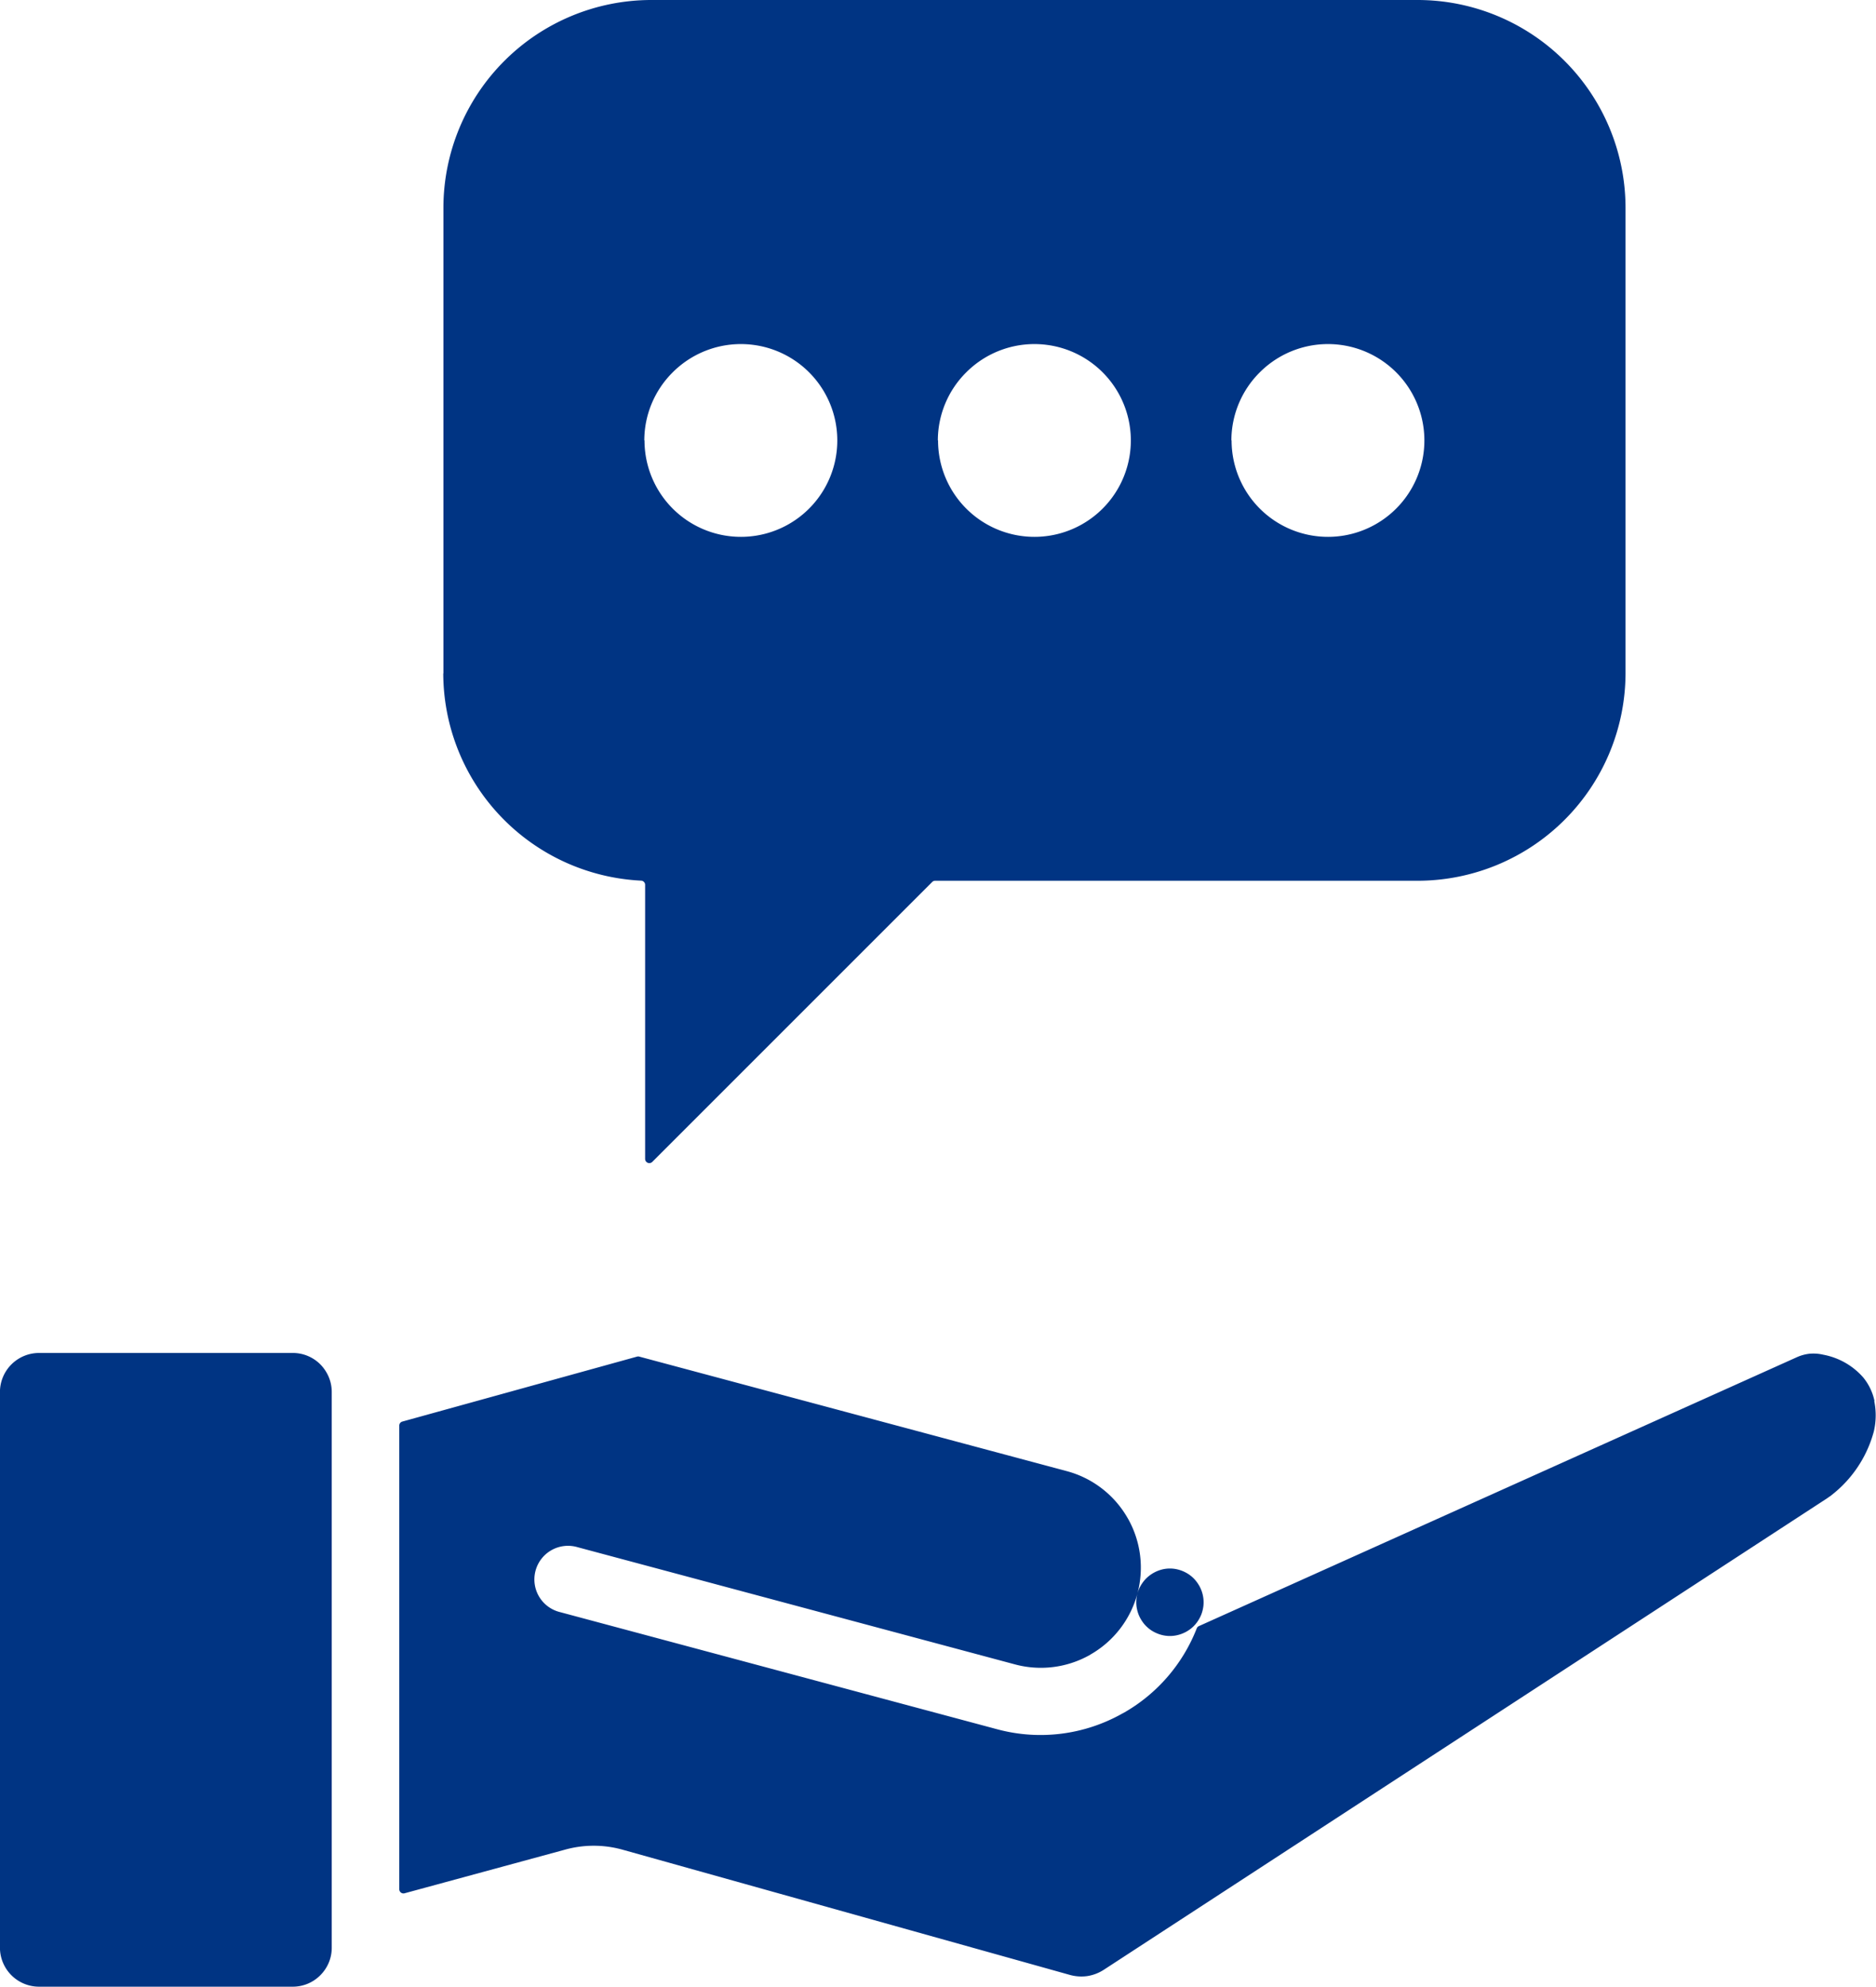
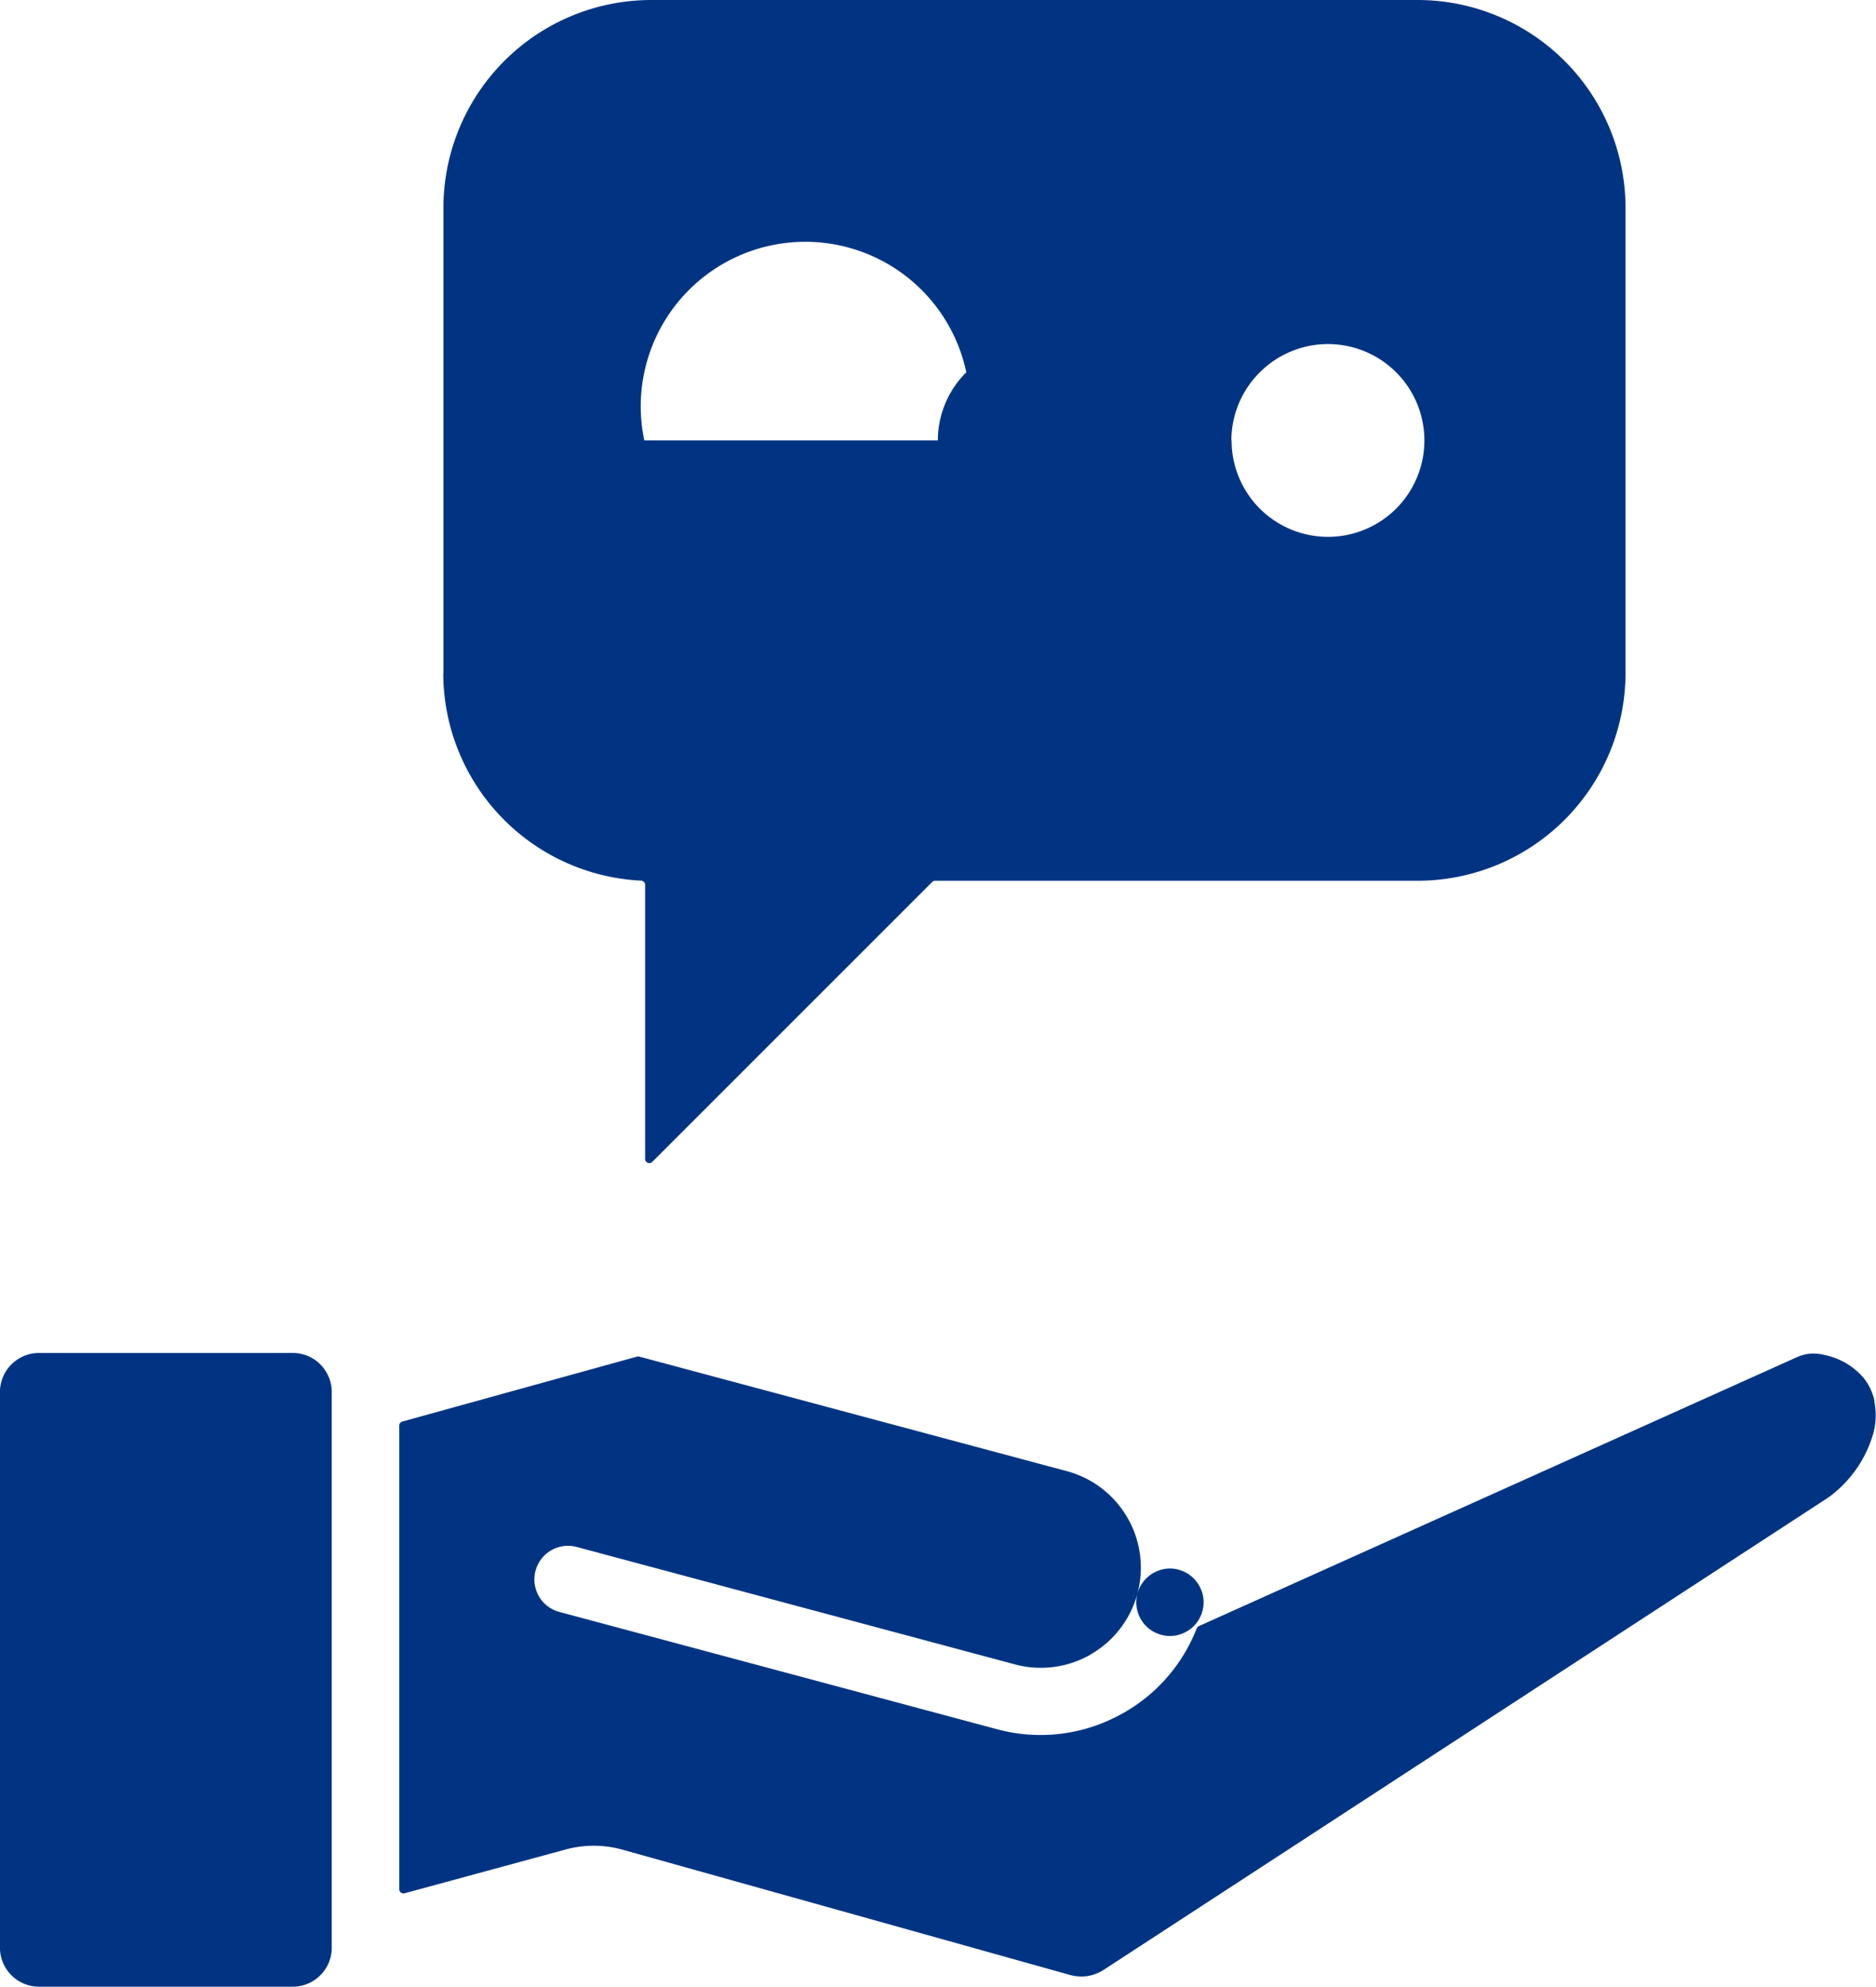
<svg xmlns="http://www.w3.org/2000/svg" width="36.588" height="38.748" viewBox="0 0 36.588 38.748">
  <g id="Group_26845" data-name="Group 26845" transform="translate(-58.242 -46.922)">
-     <path id="Path_82178" data-name="Path 82178" d="M81.666,77.922a.639.639,0,0,1,.037.122.622.622,0,0,1,.013.129.614.614,0,0,1-.013.128.664.664,0,0,1-.037.123.678.678,0,0,1-.061.113.634.634,0,0,1-.081.1.667.667,0,0,1-.337.18.629.629,0,0,1-.256,0,.654.654,0,0,1-.123-.038.642.642,0,0,1-.213-.142.6.6,0,0,1-.081-.1.677.677,0,0,1-.061-.113.663.663,0,0,1-.037-.123.614.614,0,0,1-.013-.128.628.628,0,0,1,.013-.129.636.636,0,0,1,.037-.122.616.616,0,0,1,.061-.113.642.642,0,0,1,.081-.1.689.689,0,0,1,.1-.082.679.679,0,0,1,.236-.1.64.64,0,0,1,.256,0,.715.715,0,0,1,.123.038.7.7,0,0,1,.113.06.64.64,0,0,1,.181.182.628.628,0,0,1,.061.113ZM94.8,74.244a1.068,1.068,0,0,0-.223-.461,1.369,1.369,0,0,0-.775-.439.835.835,0,0,0-.269-.019.826.826,0,0,0-.256.072L81.625,78.637a.079.079,0,0,0-.043.045,3.257,3.257,0,0,1-1.411,1.639l-.043.023a3.249,3.249,0,0,1-2.431.307l-8.53-2.286a.656.656,0,1,1,.339-1.267l8.531,2.286a1.947,1.947,0,0,0,1.448-.177l.031-.019A1.946,1.946,0,0,0,80.426,78h0a1.947,1.947,0,0,0-.178-1.447l0,0-.016-.027a1.946,1.946,0,0,0-1.183-.911l-8.339-2.234a.079.079,0,0,0-.043,0l-4.578,1.267a.081.081,0,0,0-.06.079V83.77a.082.082,0,0,0,.1.079L69.252,83a2.091,2.091,0,0,1,1.139,0h0L79.1,85.438a.836.836,0,0,0,.354.024.822.822,0,0,0,.325-.128l14.1-9.191.039-.028.012-.009.005,0,.018-.016h0a2.34,2.34,0,0,0,.835-1.251,1.384,1.384,0,0,0,.008-.59ZM64.49,73.533a.756.756,0,0,0-.535-.223H59a.763.763,0,0,0-.759.759V84.911A.763.763,0,0,0,59,85.67h4.954a.756.756,0,0,0,.535-.223.767.767,0,0,0,.157-.227.749.749,0,0,0,.066-.308V74.068a.749.749,0,0,0-.1-.373A.771.771,0,0,0,64.49,73.533Zm2.4-13.476v-9.09a4.057,4.057,0,0,1,4.045-4.045H85.9a4.057,4.057,0,0,1,4.045,4.045v9.09A4.057,4.057,0,0,1,85.9,64.1H76.481a.079.079,0,0,0-.058.024l-5.459,5.459a.082.082,0,0,1-.14-.058V64.18a.082.082,0,0,0-.078-.082,4.058,4.058,0,0,1-3.859-4.041Zm15.372-4.545a1.88,1.88,0,1,0,.551-1.329A1.874,1.874,0,0,0,82.258,55.512Zm-5.725,0a1.88,1.88,0,1,0,.551-1.329A1.874,1.874,0,0,0,76.533,55.512Zm-5.725,0a1.88,1.88,0,1,0,.551-1.329A1.874,1.874,0,0,0,70.808,55.512Z" transform="translate(0 0)" fill="#003483" fill-rule="evenodd" />
+     <path id="Path_82178" data-name="Path 82178" d="M81.666,77.922a.639.639,0,0,1,.037.122.622.622,0,0,1,.013.129.614.614,0,0,1-.013.128.664.664,0,0,1-.037.123.678.678,0,0,1-.061.113.634.634,0,0,1-.081.1.667.667,0,0,1-.337.18.629.629,0,0,1-.256,0,.654.654,0,0,1-.123-.038.642.642,0,0,1-.213-.142.6.6,0,0,1-.081-.1.677.677,0,0,1-.061-.113.663.663,0,0,1-.037-.123.614.614,0,0,1-.013-.128.628.628,0,0,1,.013-.129.636.636,0,0,1,.037-.122.616.616,0,0,1,.061-.113.642.642,0,0,1,.081-.1.689.689,0,0,1,.1-.082.679.679,0,0,1,.236-.1.64.64,0,0,1,.256,0,.715.715,0,0,1,.123.038.7.7,0,0,1,.113.06.64.64,0,0,1,.181.182.628.628,0,0,1,.061.113ZM94.8,74.244a1.068,1.068,0,0,0-.223-.461,1.369,1.369,0,0,0-.775-.439.835.835,0,0,0-.269-.019.826.826,0,0,0-.256.072L81.625,78.637a.079.079,0,0,0-.043.045,3.257,3.257,0,0,1-1.411,1.639l-.043.023a3.249,3.249,0,0,1-2.431.307l-8.53-2.286a.656.656,0,1,1,.339-1.267l8.531,2.286a1.947,1.947,0,0,0,1.448-.177l.031-.019A1.946,1.946,0,0,0,80.426,78h0a1.947,1.947,0,0,0-.178-1.447l0,0-.016-.027a1.946,1.946,0,0,0-1.183-.911l-8.339-2.234a.079.079,0,0,0-.043,0l-4.578,1.267a.081.081,0,0,0-.06.079V83.77a.082.082,0,0,0,.1.079L69.252,83a2.091,2.091,0,0,1,1.139,0h0L79.1,85.438a.836.836,0,0,0,.354.024.822.822,0,0,0,.325-.128l14.1-9.191.039-.028.012-.009.005,0,.018-.016h0a2.34,2.34,0,0,0,.835-1.251,1.384,1.384,0,0,0,.008-.59ZM64.49,73.533a.756.756,0,0,0-.535-.223H59a.763.763,0,0,0-.759.759V84.911A.763.763,0,0,0,59,85.67h4.954a.756.756,0,0,0,.535-.223.767.767,0,0,0,.157-.227.749.749,0,0,0,.066-.308V74.068a.749.749,0,0,0-.1-.373A.771.771,0,0,0,64.49,73.533Zm2.4-13.476v-9.09a4.057,4.057,0,0,1,4.045-4.045H85.9a4.057,4.057,0,0,1,4.045,4.045v9.09A4.057,4.057,0,0,1,85.9,64.1H76.481a.079.079,0,0,0-.058.024l-5.459,5.459a.082.082,0,0,1-.14-.058V64.18a.082.082,0,0,0-.078-.082,4.058,4.058,0,0,1-3.859-4.041Zm15.372-4.545a1.88,1.88,0,1,0,.551-1.329A1.874,1.874,0,0,0,82.258,55.512Zm-5.725,0a1.88,1.88,0,1,0,.551-1.329A1.874,1.874,0,0,0,76.533,55.512Za1.88,1.88,0,1,0,.551-1.329A1.874,1.874,0,0,0,70.808,55.512Z" transform="translate(0 0)" fill="#003483" fill-rule="evenodd" />
  </g>
</svg>